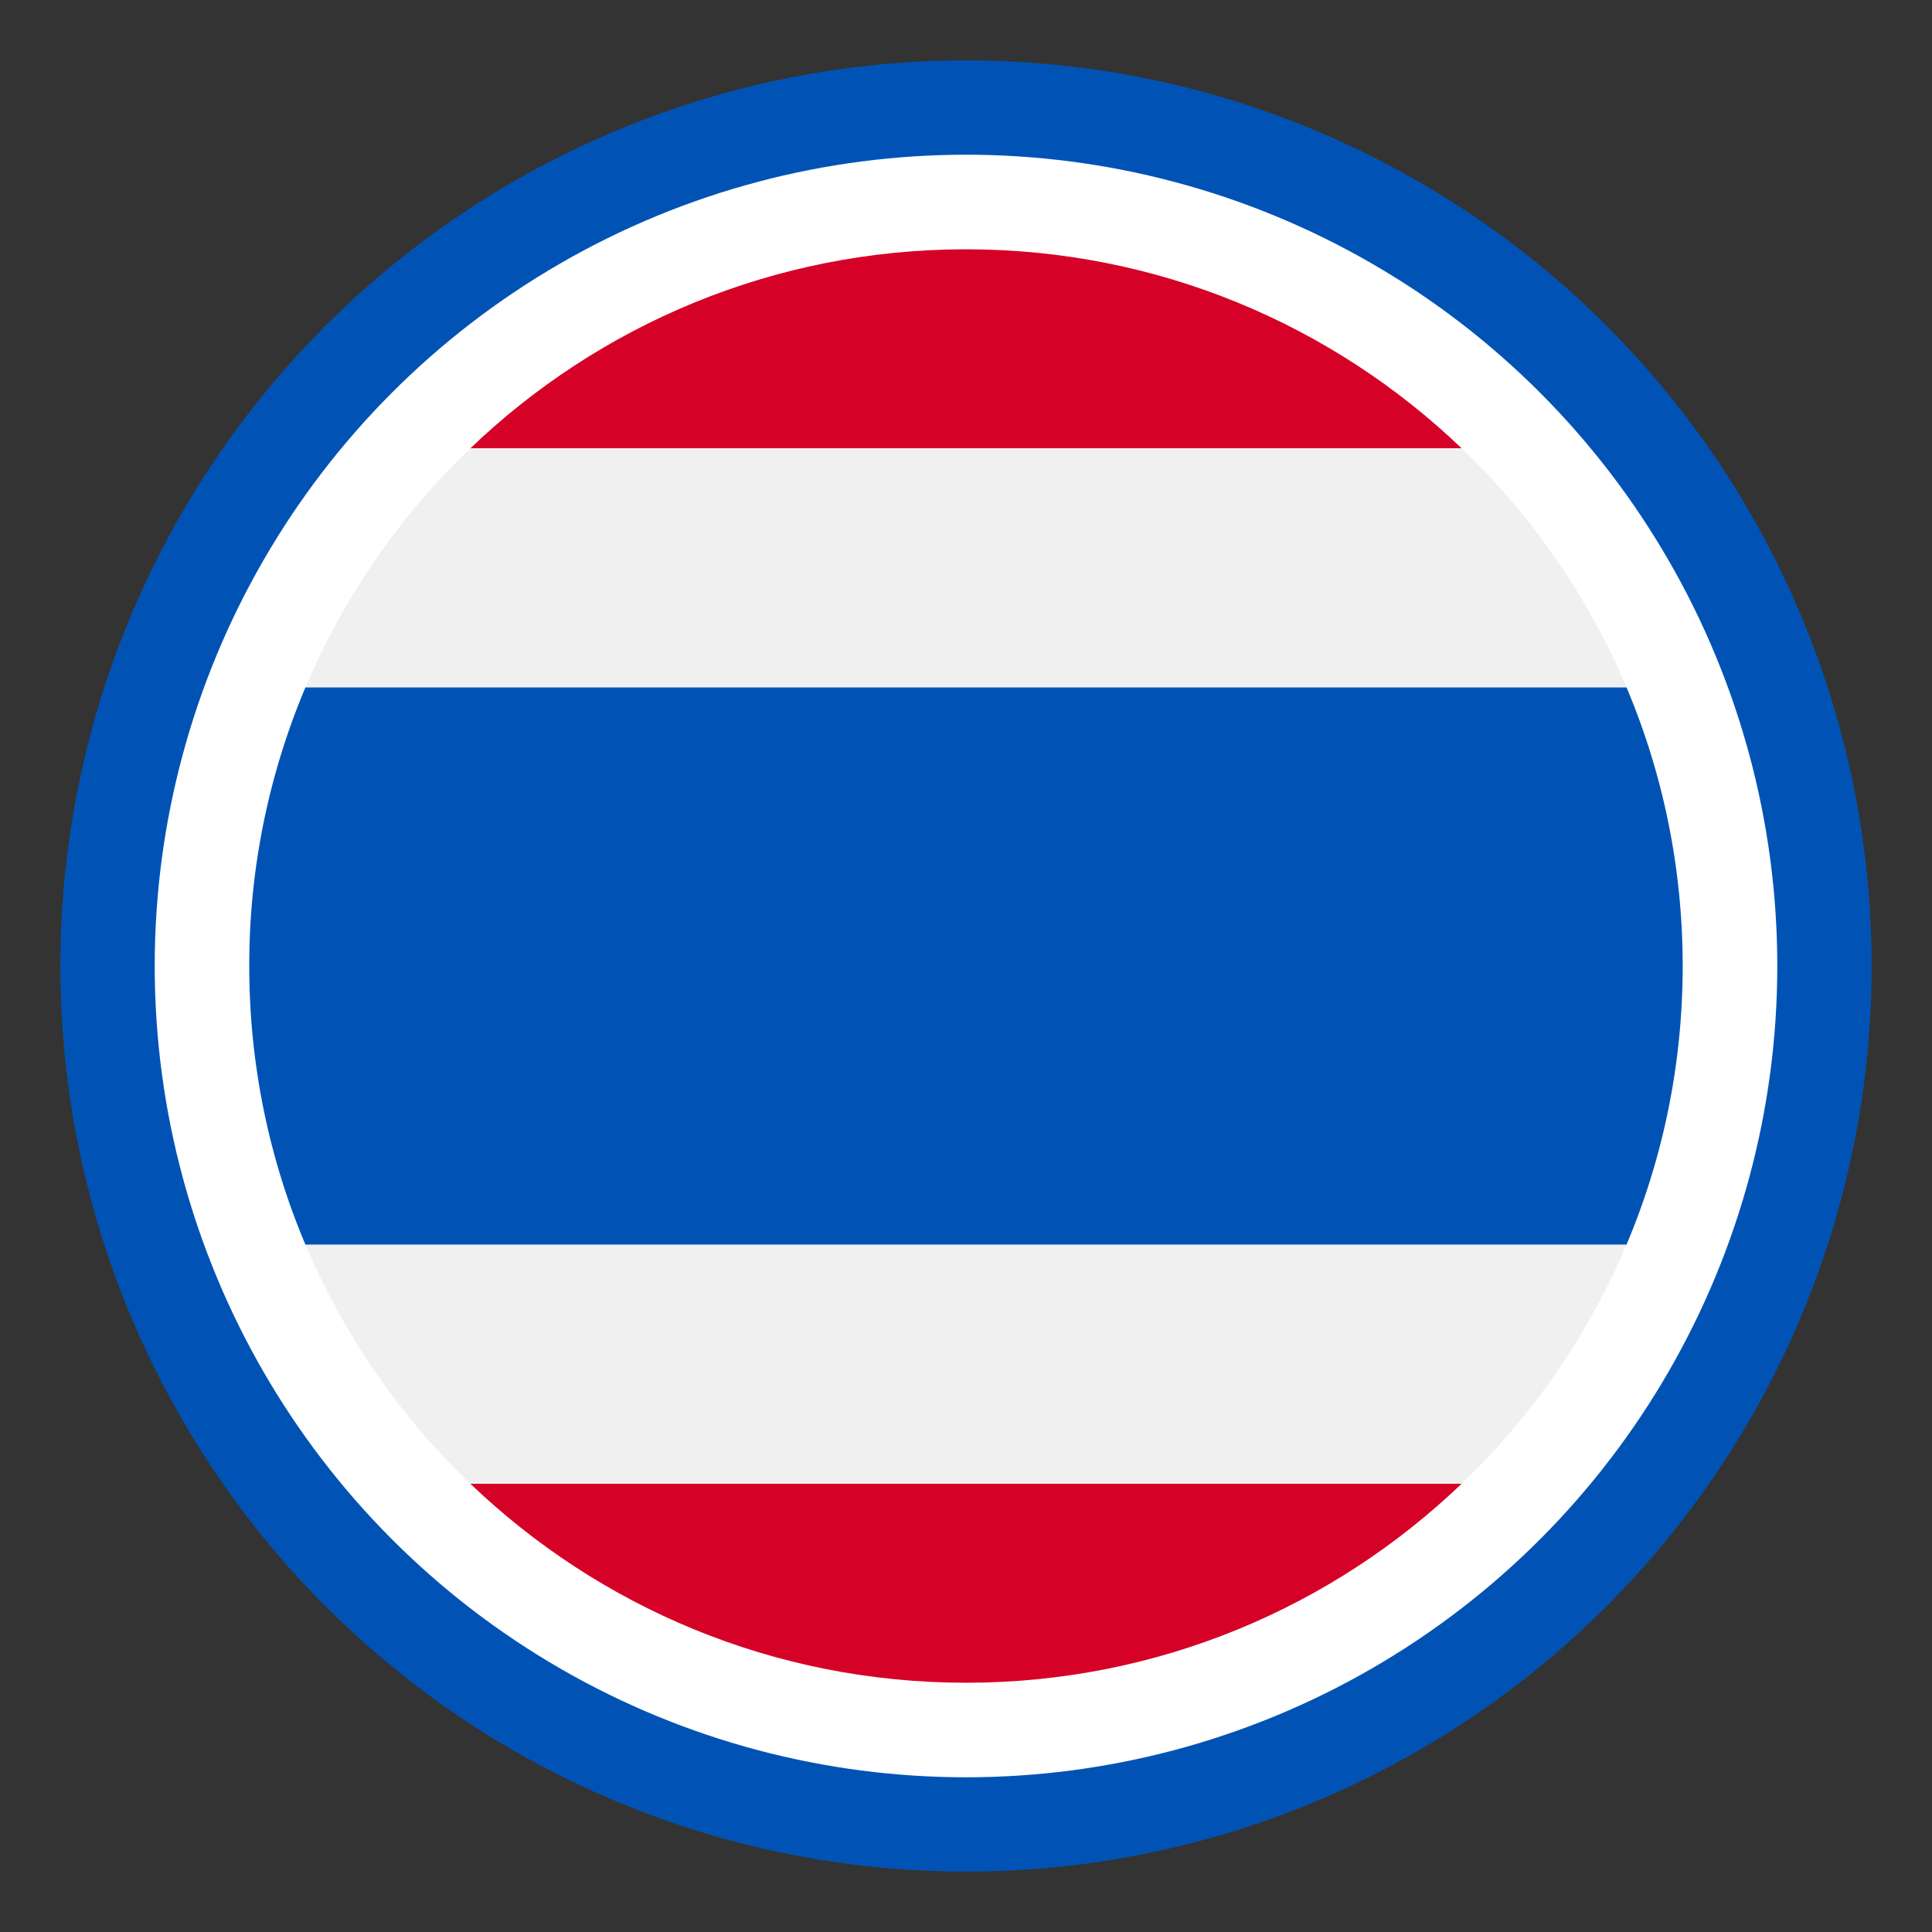
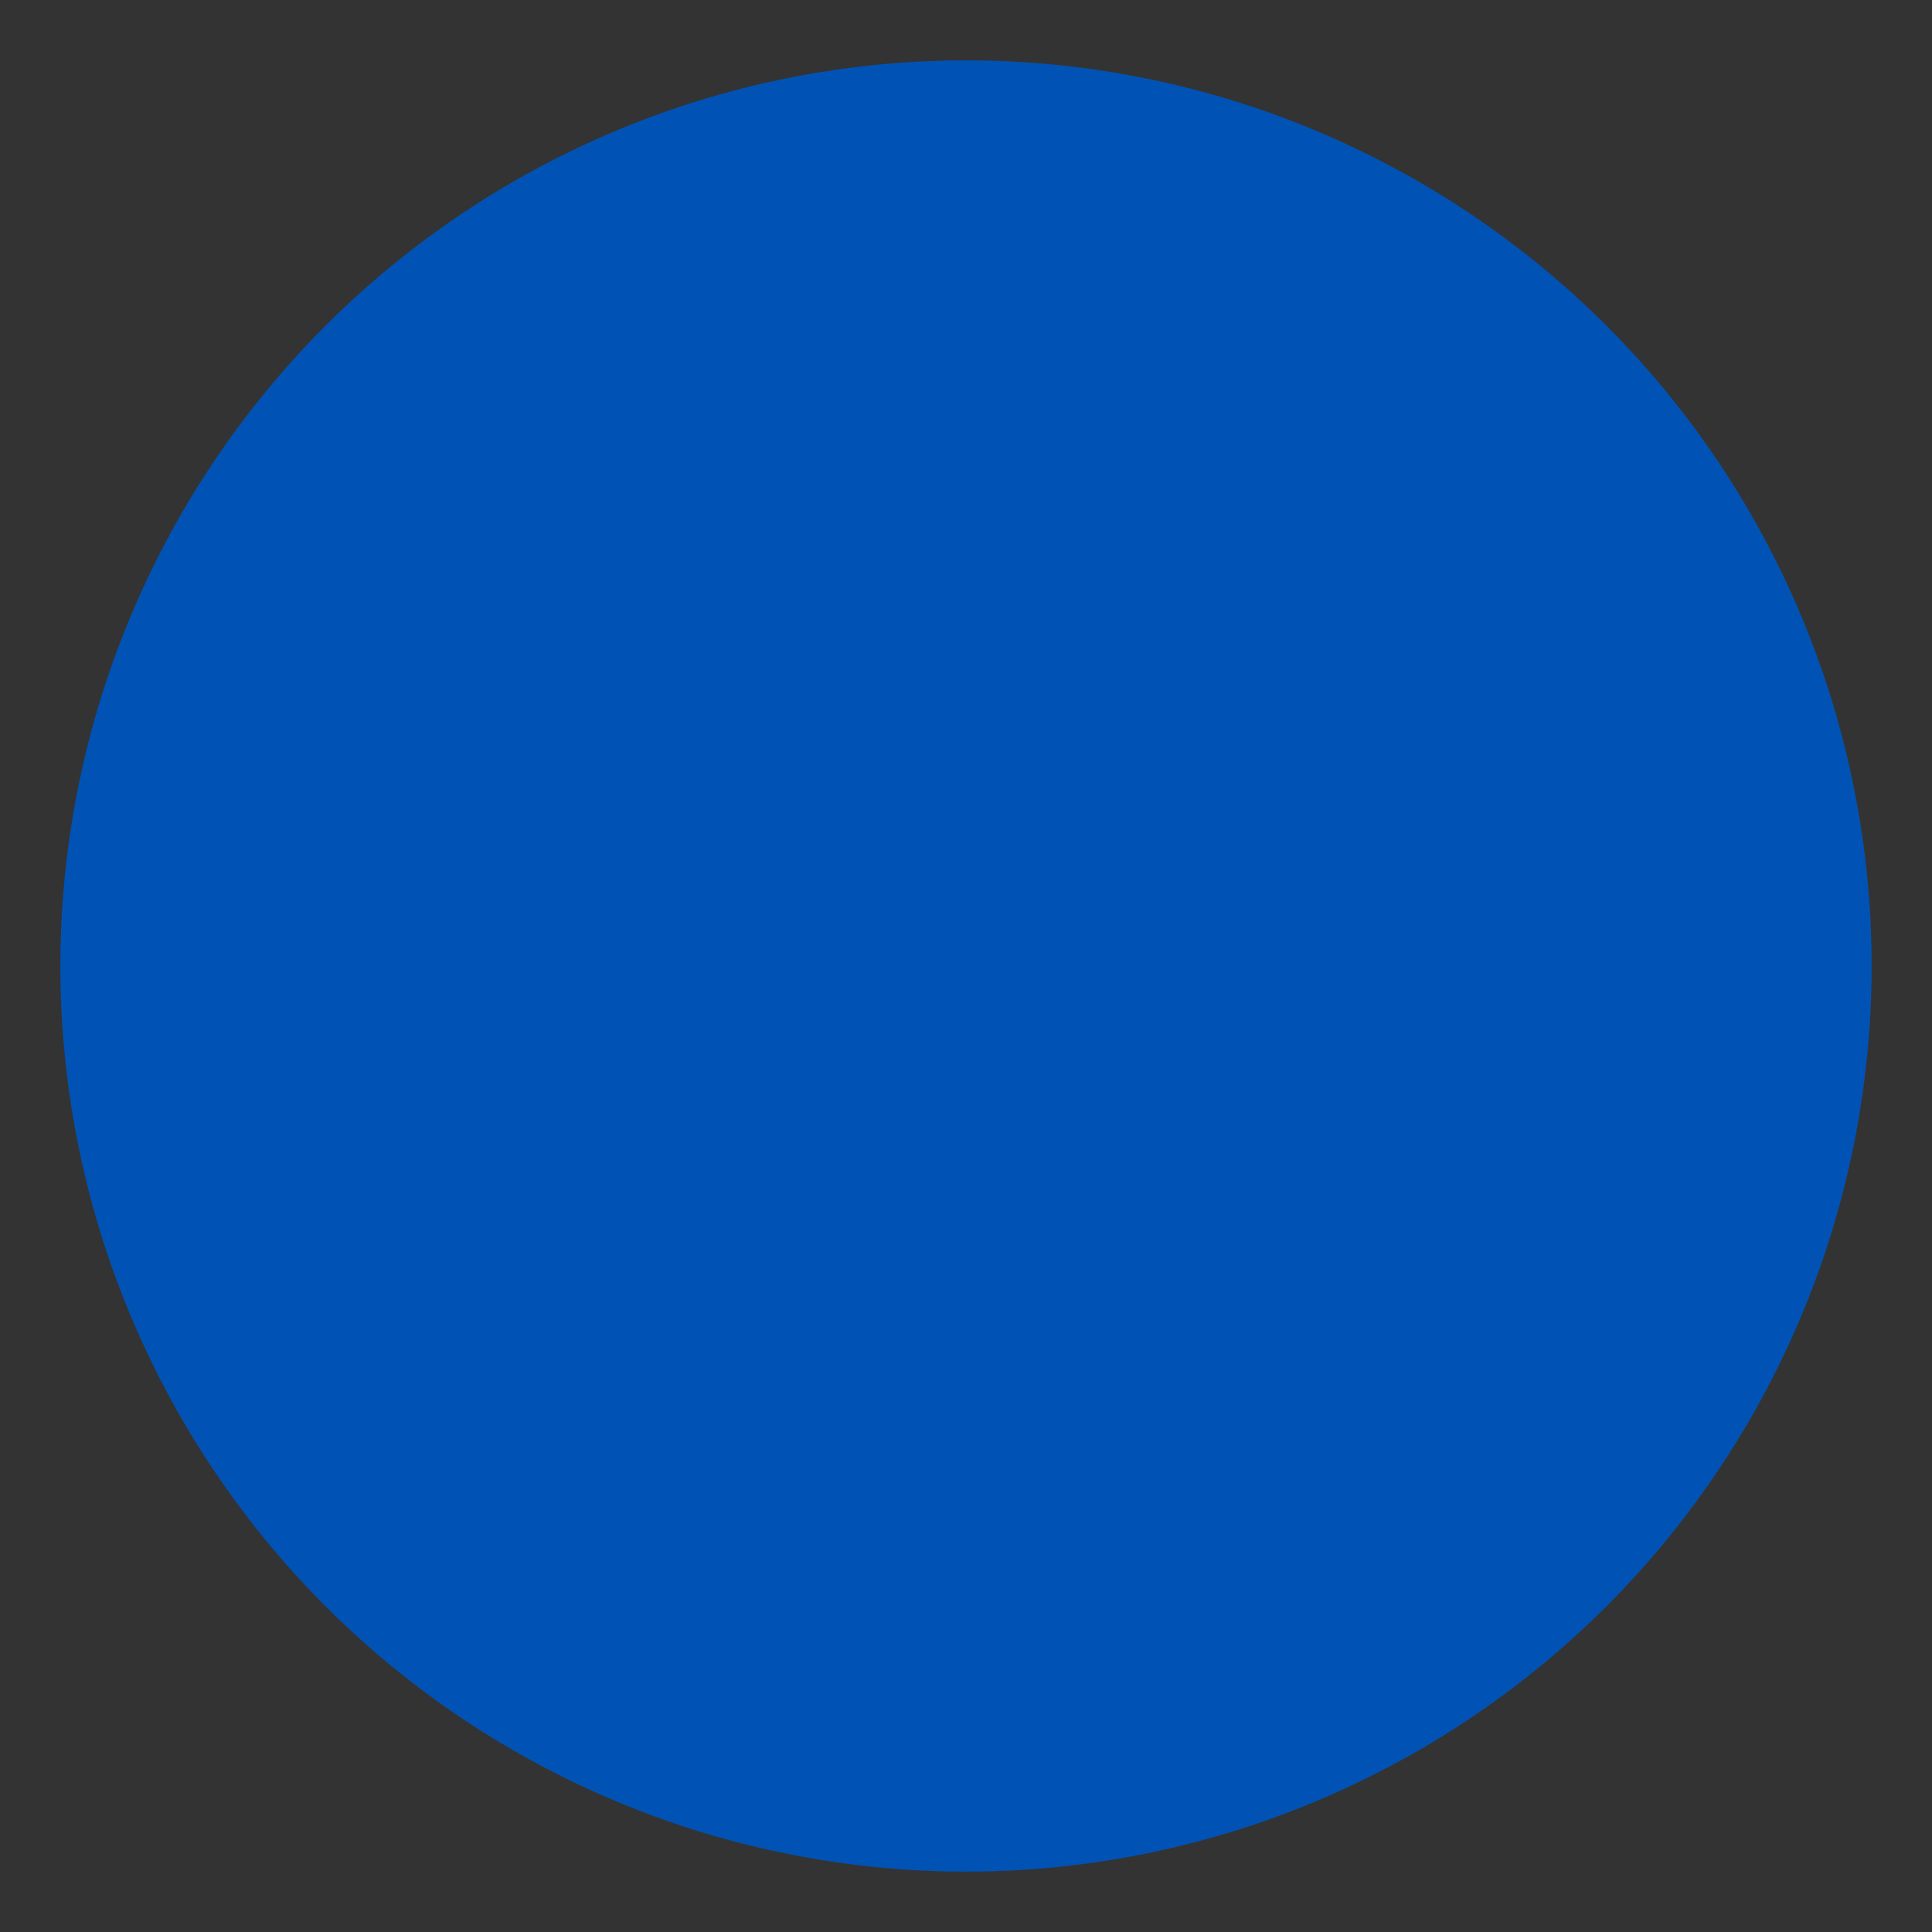
<svg xmlns="http://www.w3.org/2000/svg" viewBox="0 0 64 64" id="thailand">
  <rect x="0" y="0" width="64" height="64" fill="#333333" stroke="none" />
  <circle cx="32" cy="32" r="30" fill="#0053b5" />
-   <circle cx="32" cy="32" r="26.875" fill="#fff" />
-   <path fill="#d60127" d="M15.579 49.148c4.264 4.085 10.049 6.595 16.421 6.595s12.157-2.51 16.421-6.595H15.579zm32.842-34.295C44.156 10.768 38.371 8.258 32 8.258s-12.157 2.51-16.421 6.595h32.842z" />
-   <path fill="#0053b5" d="M8.257 32c0 3.275.663 6.395 1.862 9.233h43.76c1.199-2.838 1.862-5.958 1.862-9.233s-.663-6.395-1.862-9.233H10.12A23.651 23.651 0 0 0 8.257 32z" />
-   <path fill="#f0f0f0" d="M10.12 22.767h43.76a23.78 23.78 0 0 0-5.459-7.914H15.579a23.78 23.78 0 0 0-5.459 7.914zm5.459 26.381h32.842a23.78 23.78 0 0 0 5.459-7.914H10.12a23.78 23.78 0 0 0 5.459 7.914z" />
</svg>